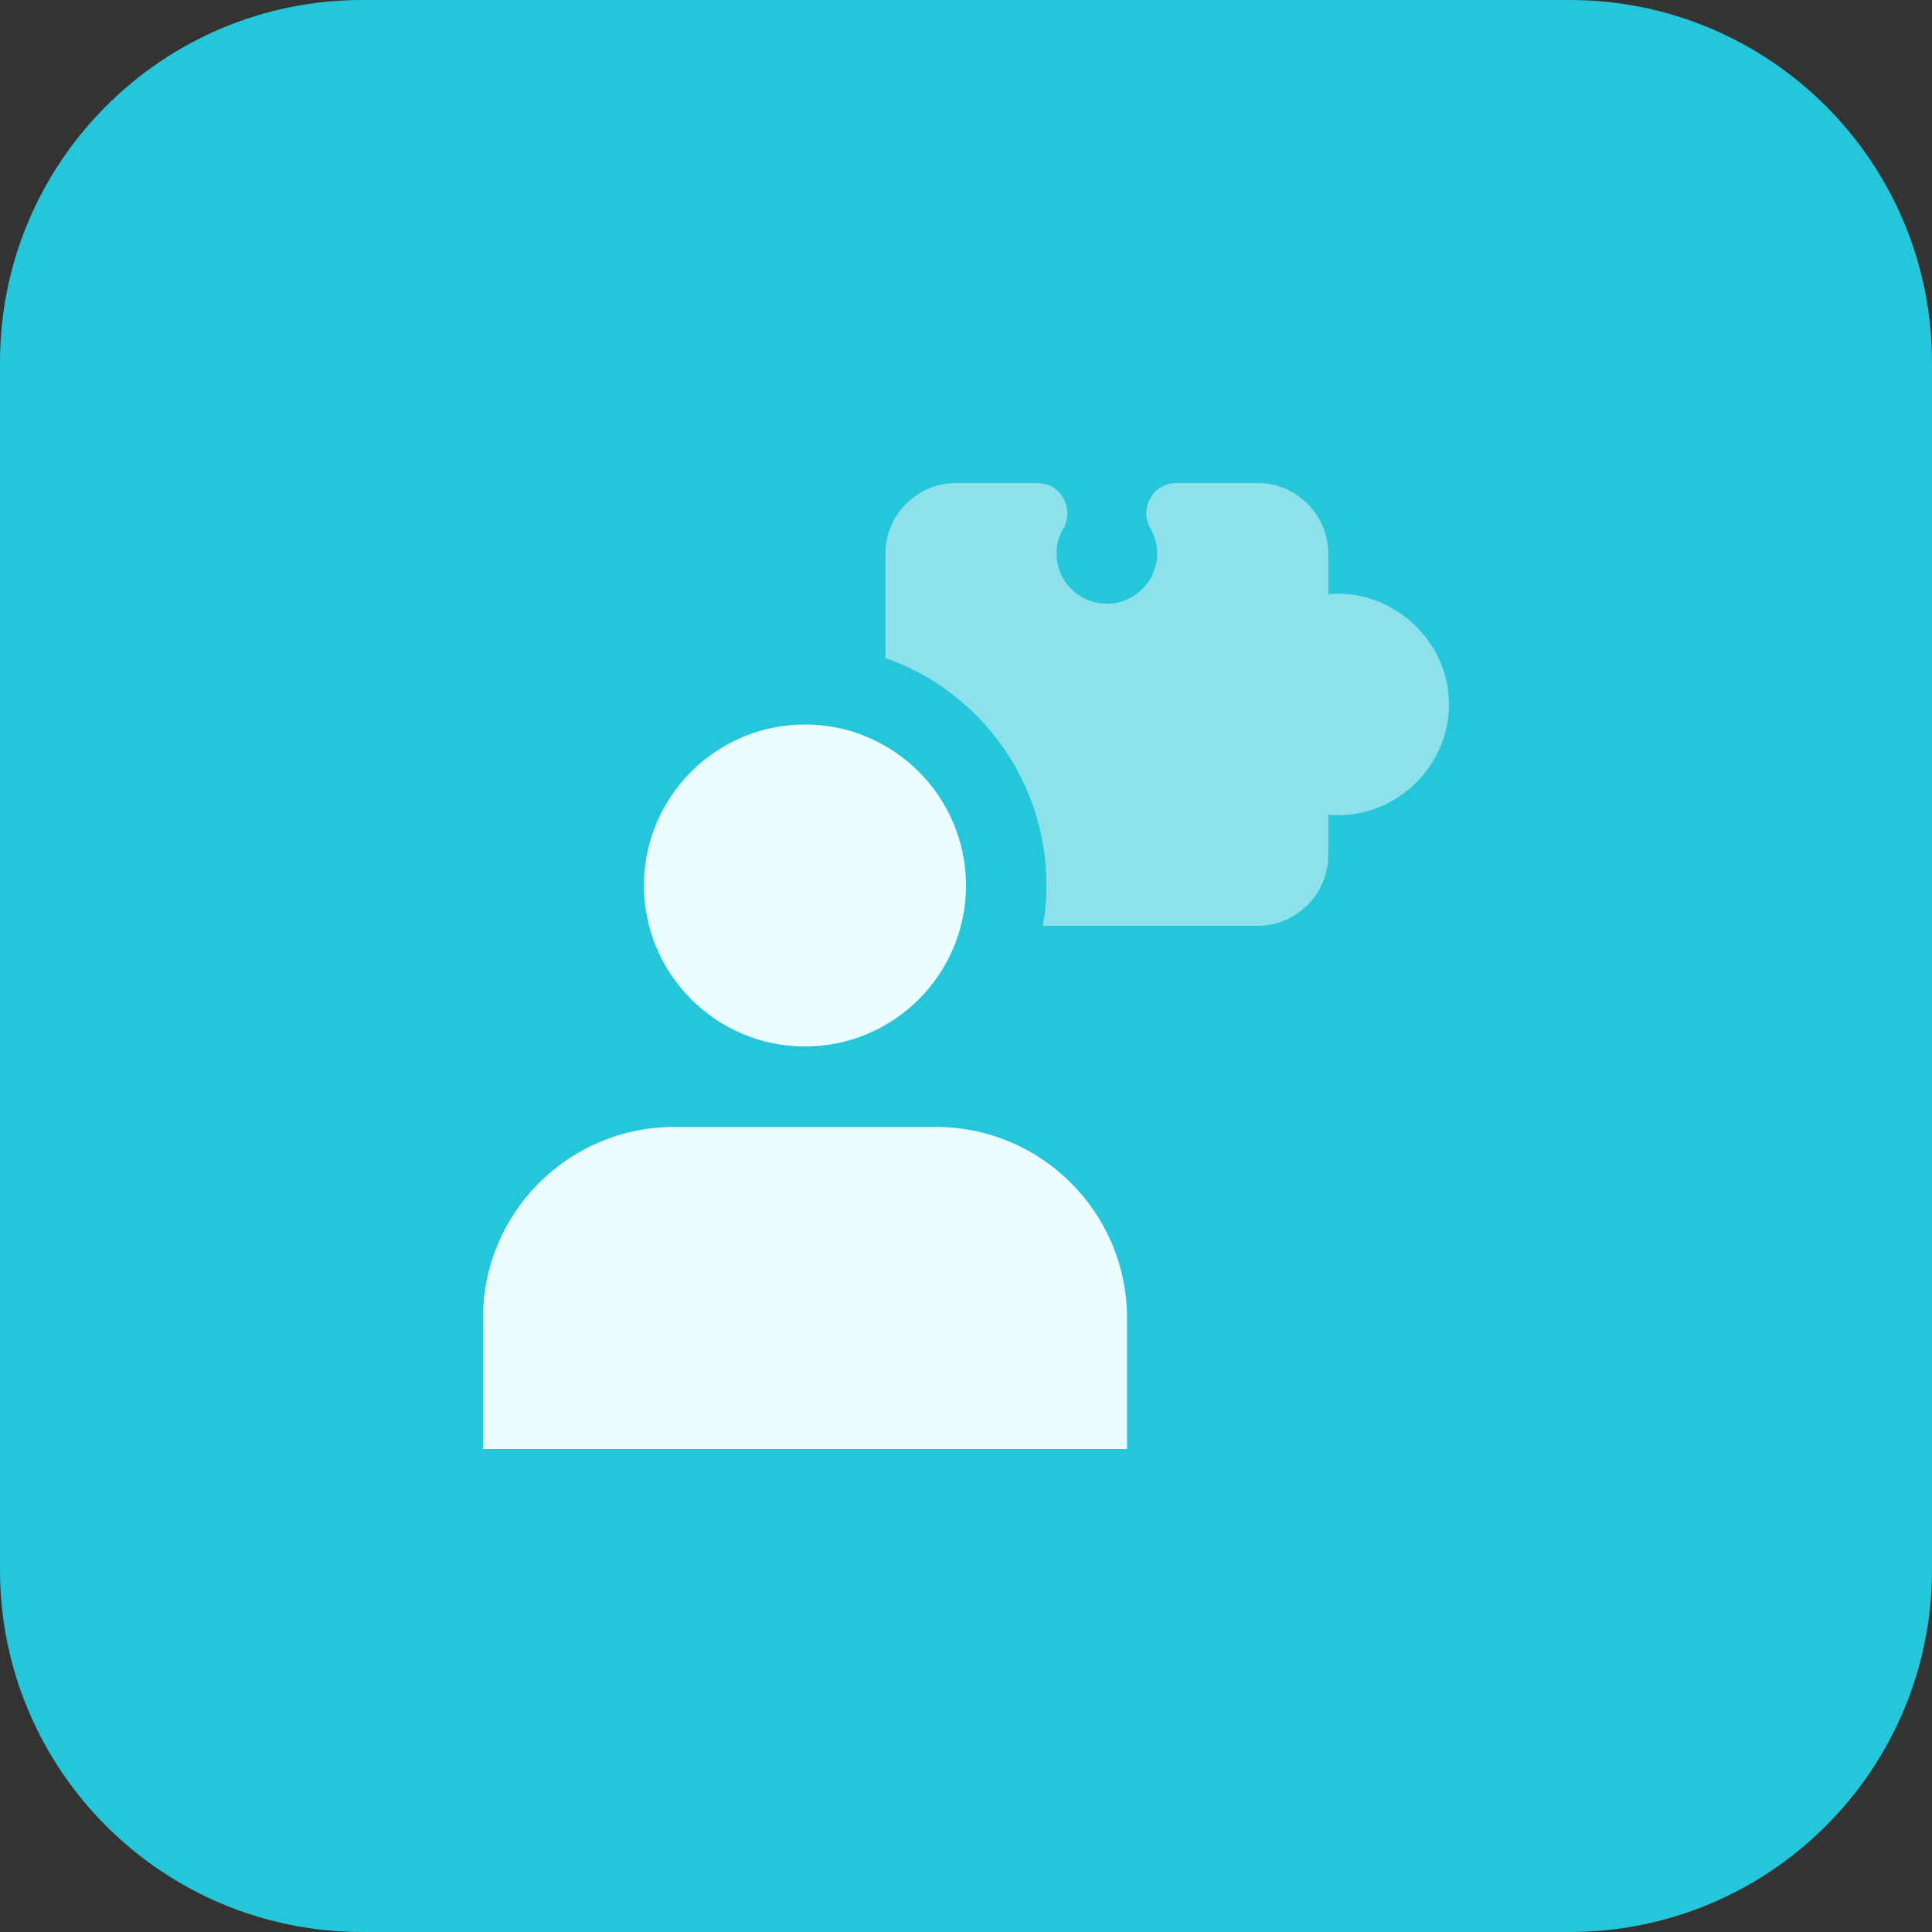
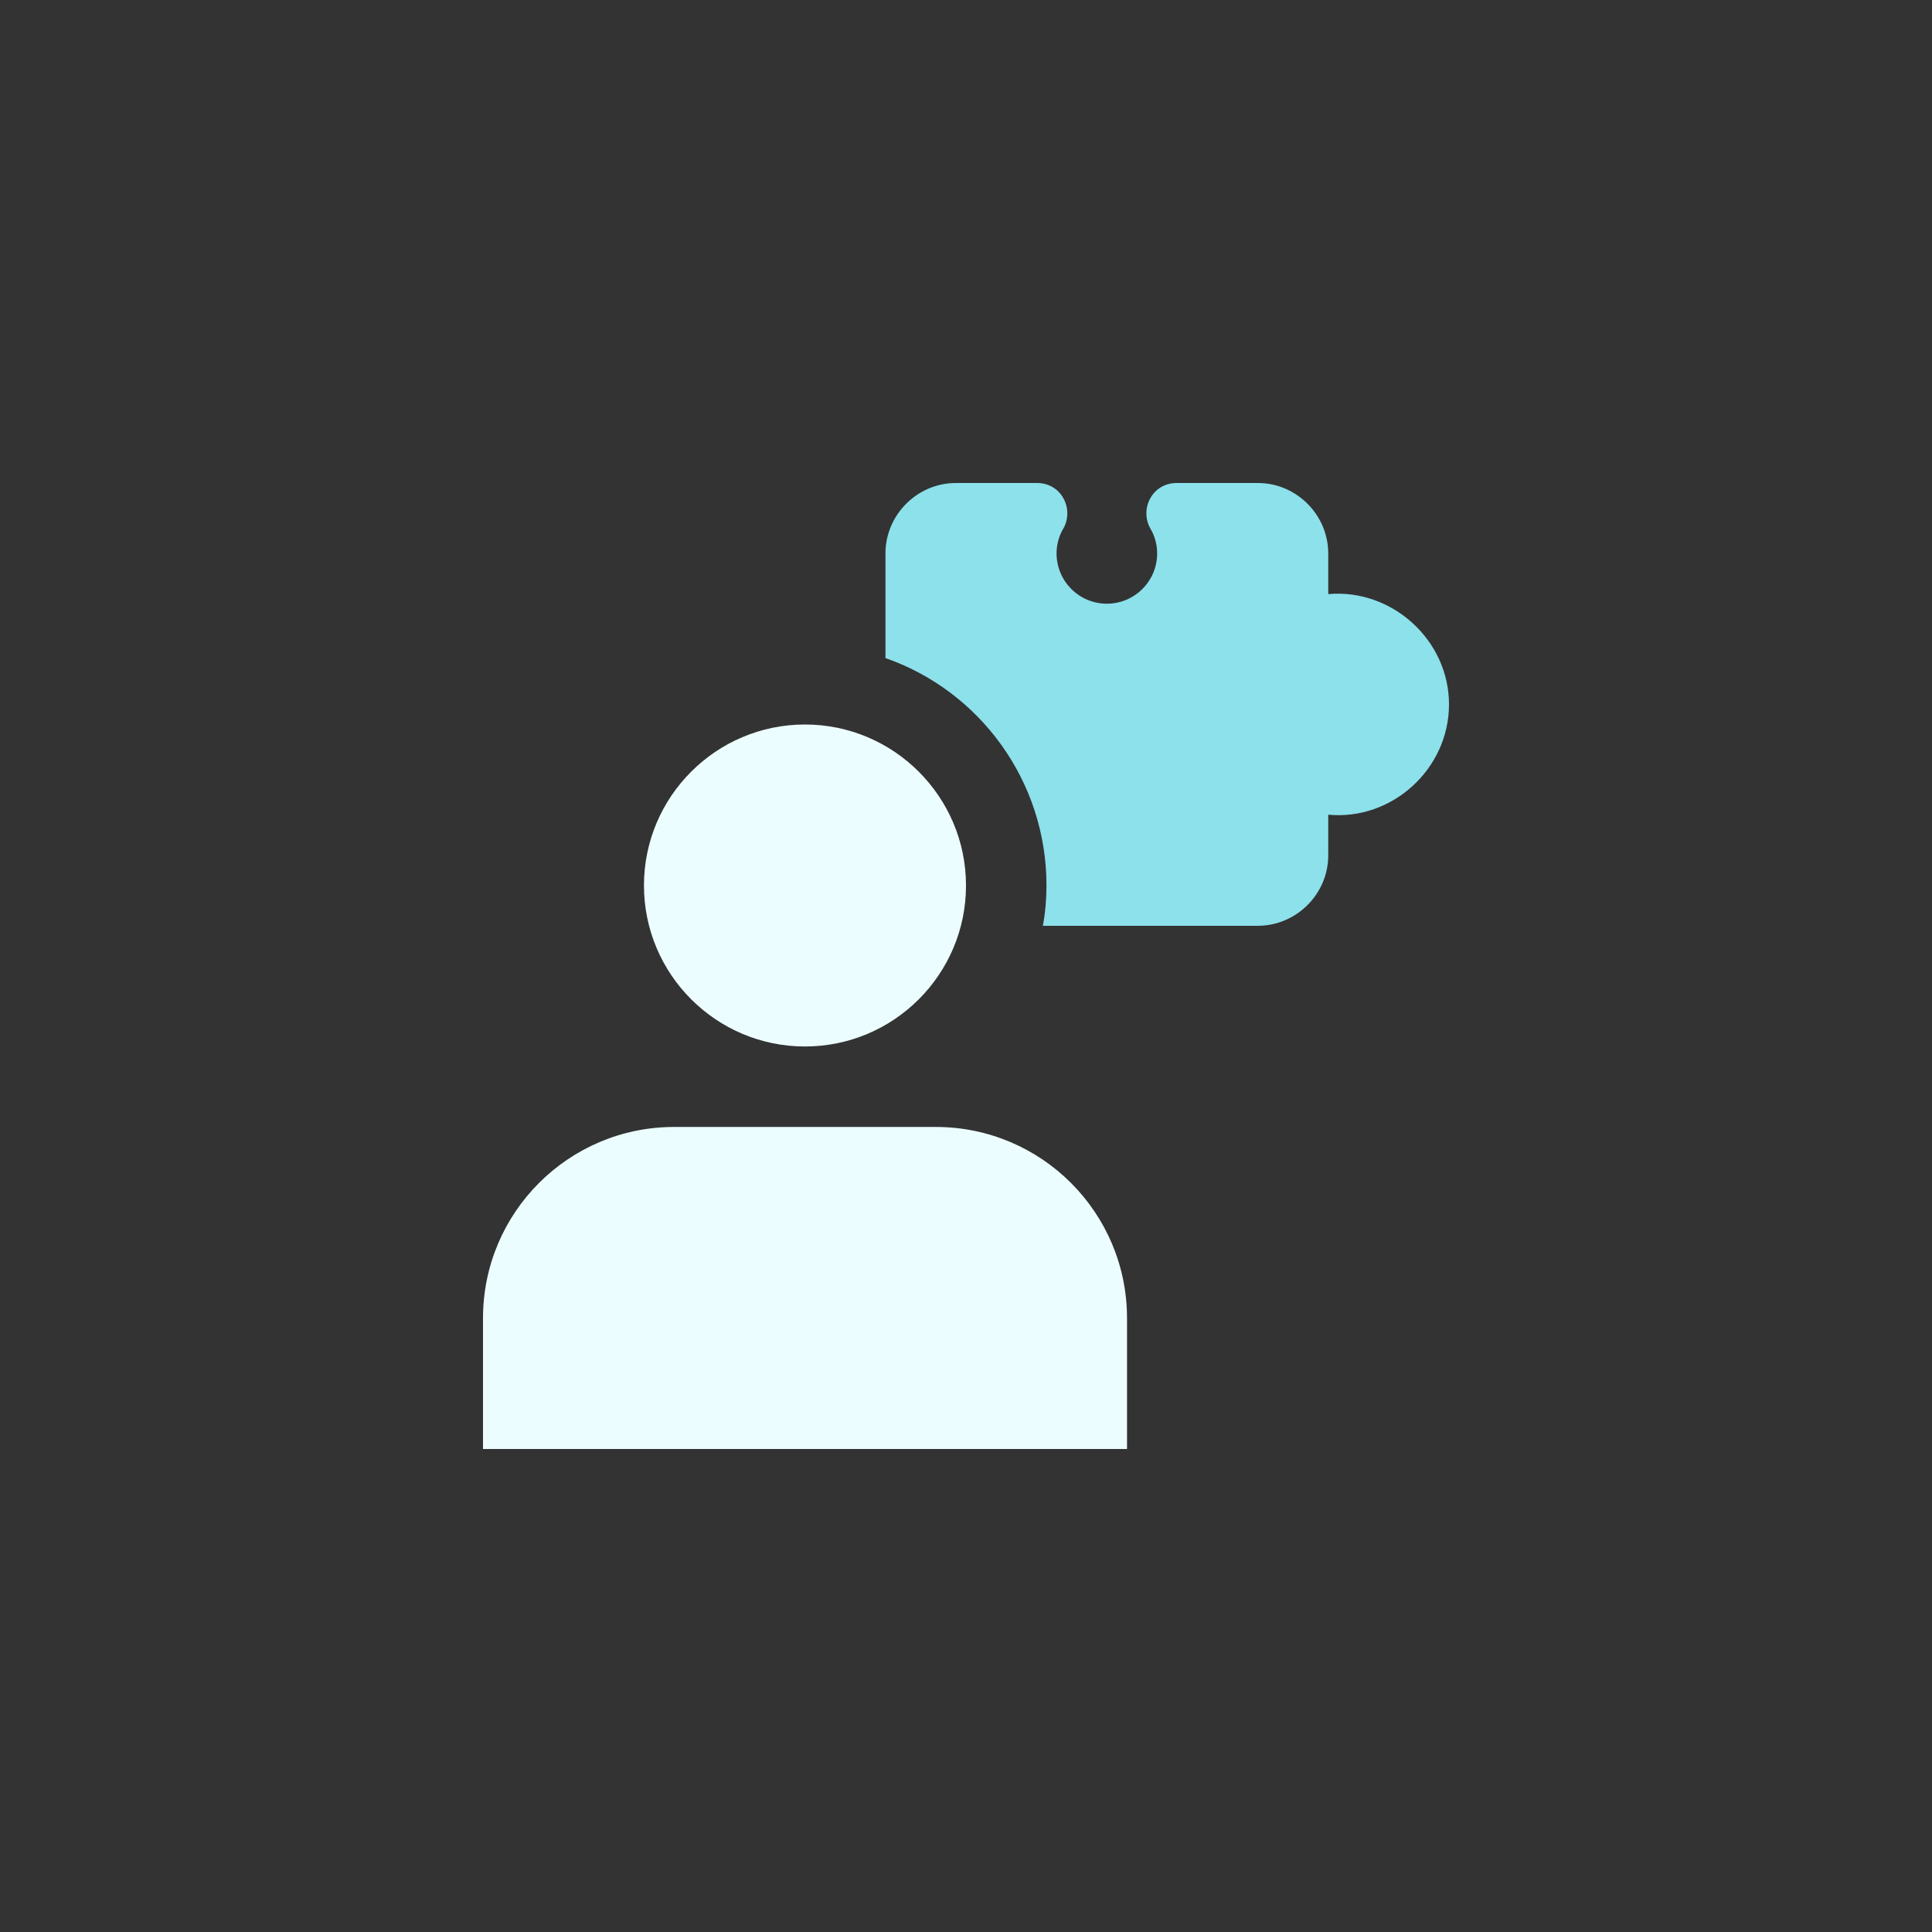
<svg xmlns="http://www.w3.org/2000/svg" width="512px" height="512px" viewBox="0 0 512 512" version="1.1">
  <rect x="0" y="0" width="512" height="512" fill="#333333" stroke="none" />
-   <path d="M416,512 L96,512 C42.976,512 0,469.024 0,416 L0,96 C0,42.976 42.976,0 96,0 L416,0 C469.024,0 512,42.976 512,96 L512,416 C512,469.024 469.024,512 416,512 Z" fill="#26C6DA" />
  <path d="M352,157.44 L352,146.672 C352,136.432 343.568,128 333.328,128 L311.776,128 C308.896,128 306.224,129.488 304.848,132.048 C303.456,134.496 303.456,137.6 304.848,140.048 C306.016,141.968 306.656,144.32 306.656,146.656 C306.656,154.016 300.688,159.984 293.328,159.984 C285.968,159.984 280,154.016 280,146.656 C280,144.304 280.64,141.968 281.808,140.048 C283.2,137.6 283.2,134.496 281.808,132.048 C280.432,129.488 277.76,128 274.88,128 L253.328,128 C243.088,128 234.656,136.432 234.656,146.672 L234.656,174.4 C259.504,183.04 277.328,206.832 277.328,234.672 C277.328,238.304 277.008,241.92 276.368,245.344 L333.328,245.344 C343.568,245.344 352,236.912 352,226.672 L352,215.904 C368.96,217.504 384,203.744 384,186.672 C384,169.6 368.848,155.952 352,157.44 Z" fill="#8CE1EB" />
  <g id="Group" transform="translate(128, 192)" fill="#ECFDFF">
    <path d="M85.328,85.328 C61.792,85.328 42.656,66.192 42.656,42.656 C42.656,19.12 61.808,-1.77635684e-15 85.328,-1.77635684e-15 C108.848,-1.77635684e-15 128,19.136 128,42.672 C128,66.208 108.864,85.328 85.328,85.328 Z" />
    <path d="M170.672,192 L1.77635684e-15,192 L1.77635684e-15,157.328 C1.77635684e-15,129.344 22.688,106.656 50.672,106.656 L120,106.656 C147.984,106.656 170.672,129.344 170.672,157.328 L170.672,192 Z" />
  </g>
</svg>